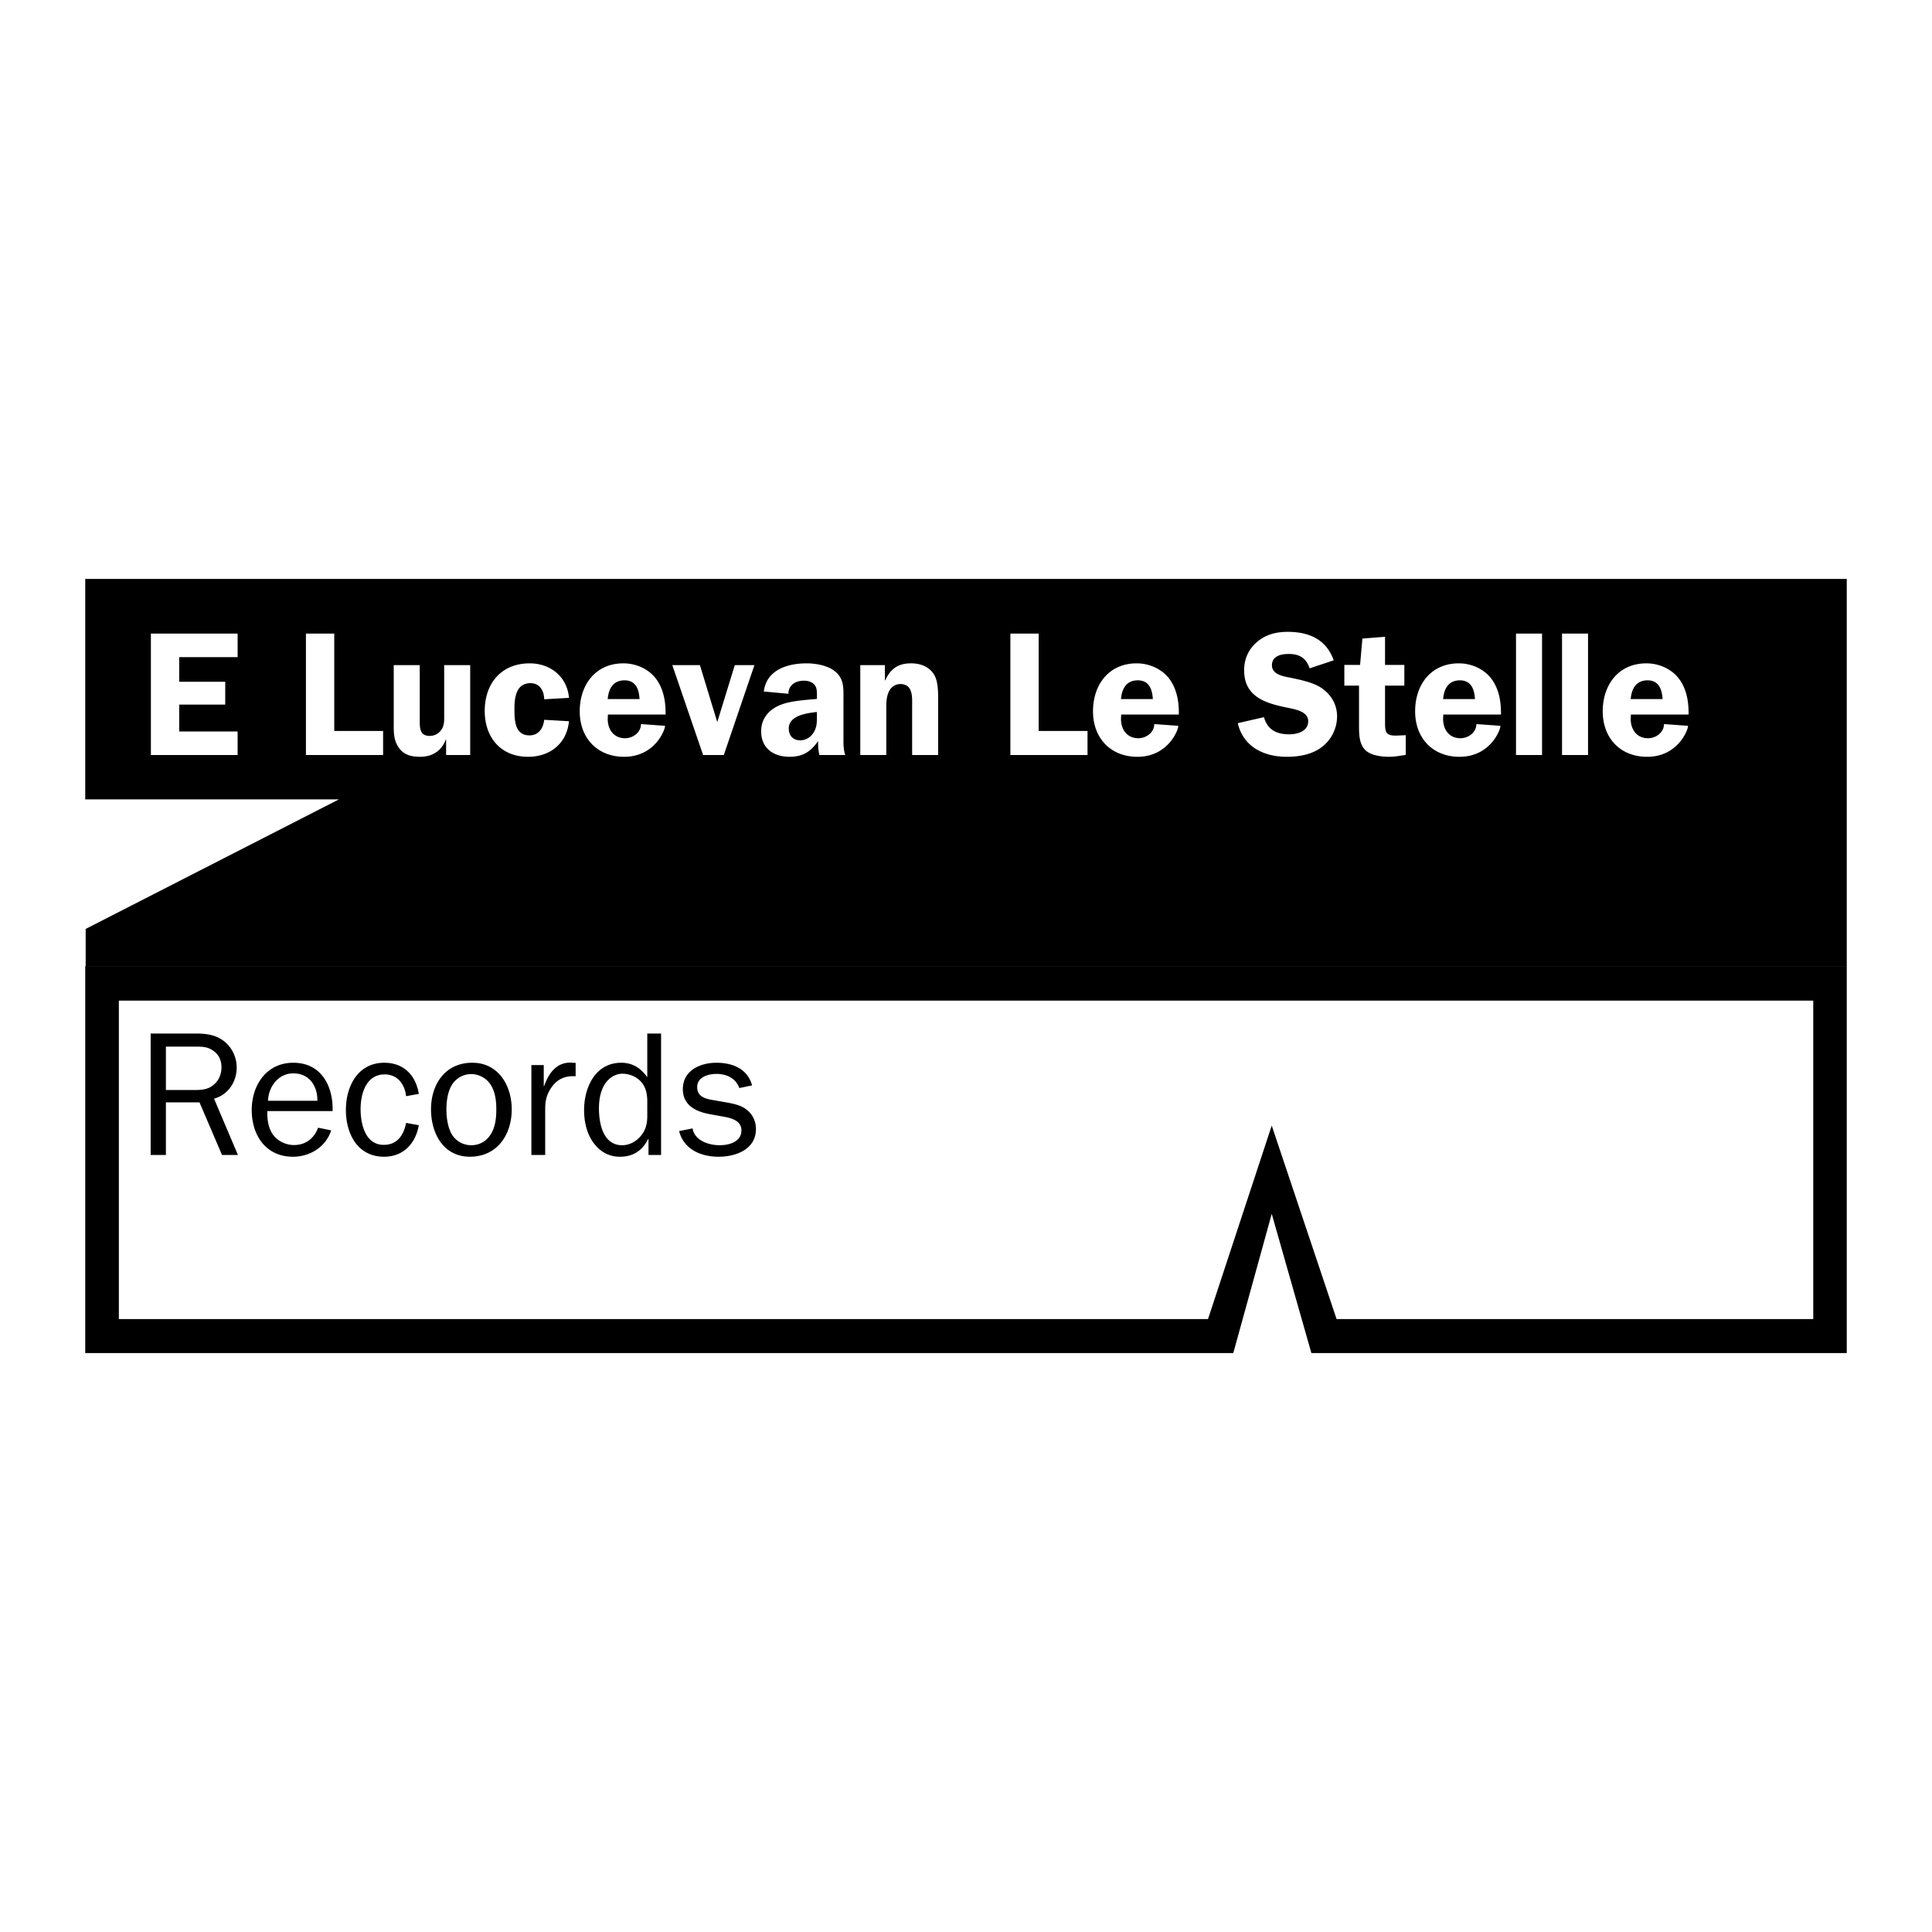
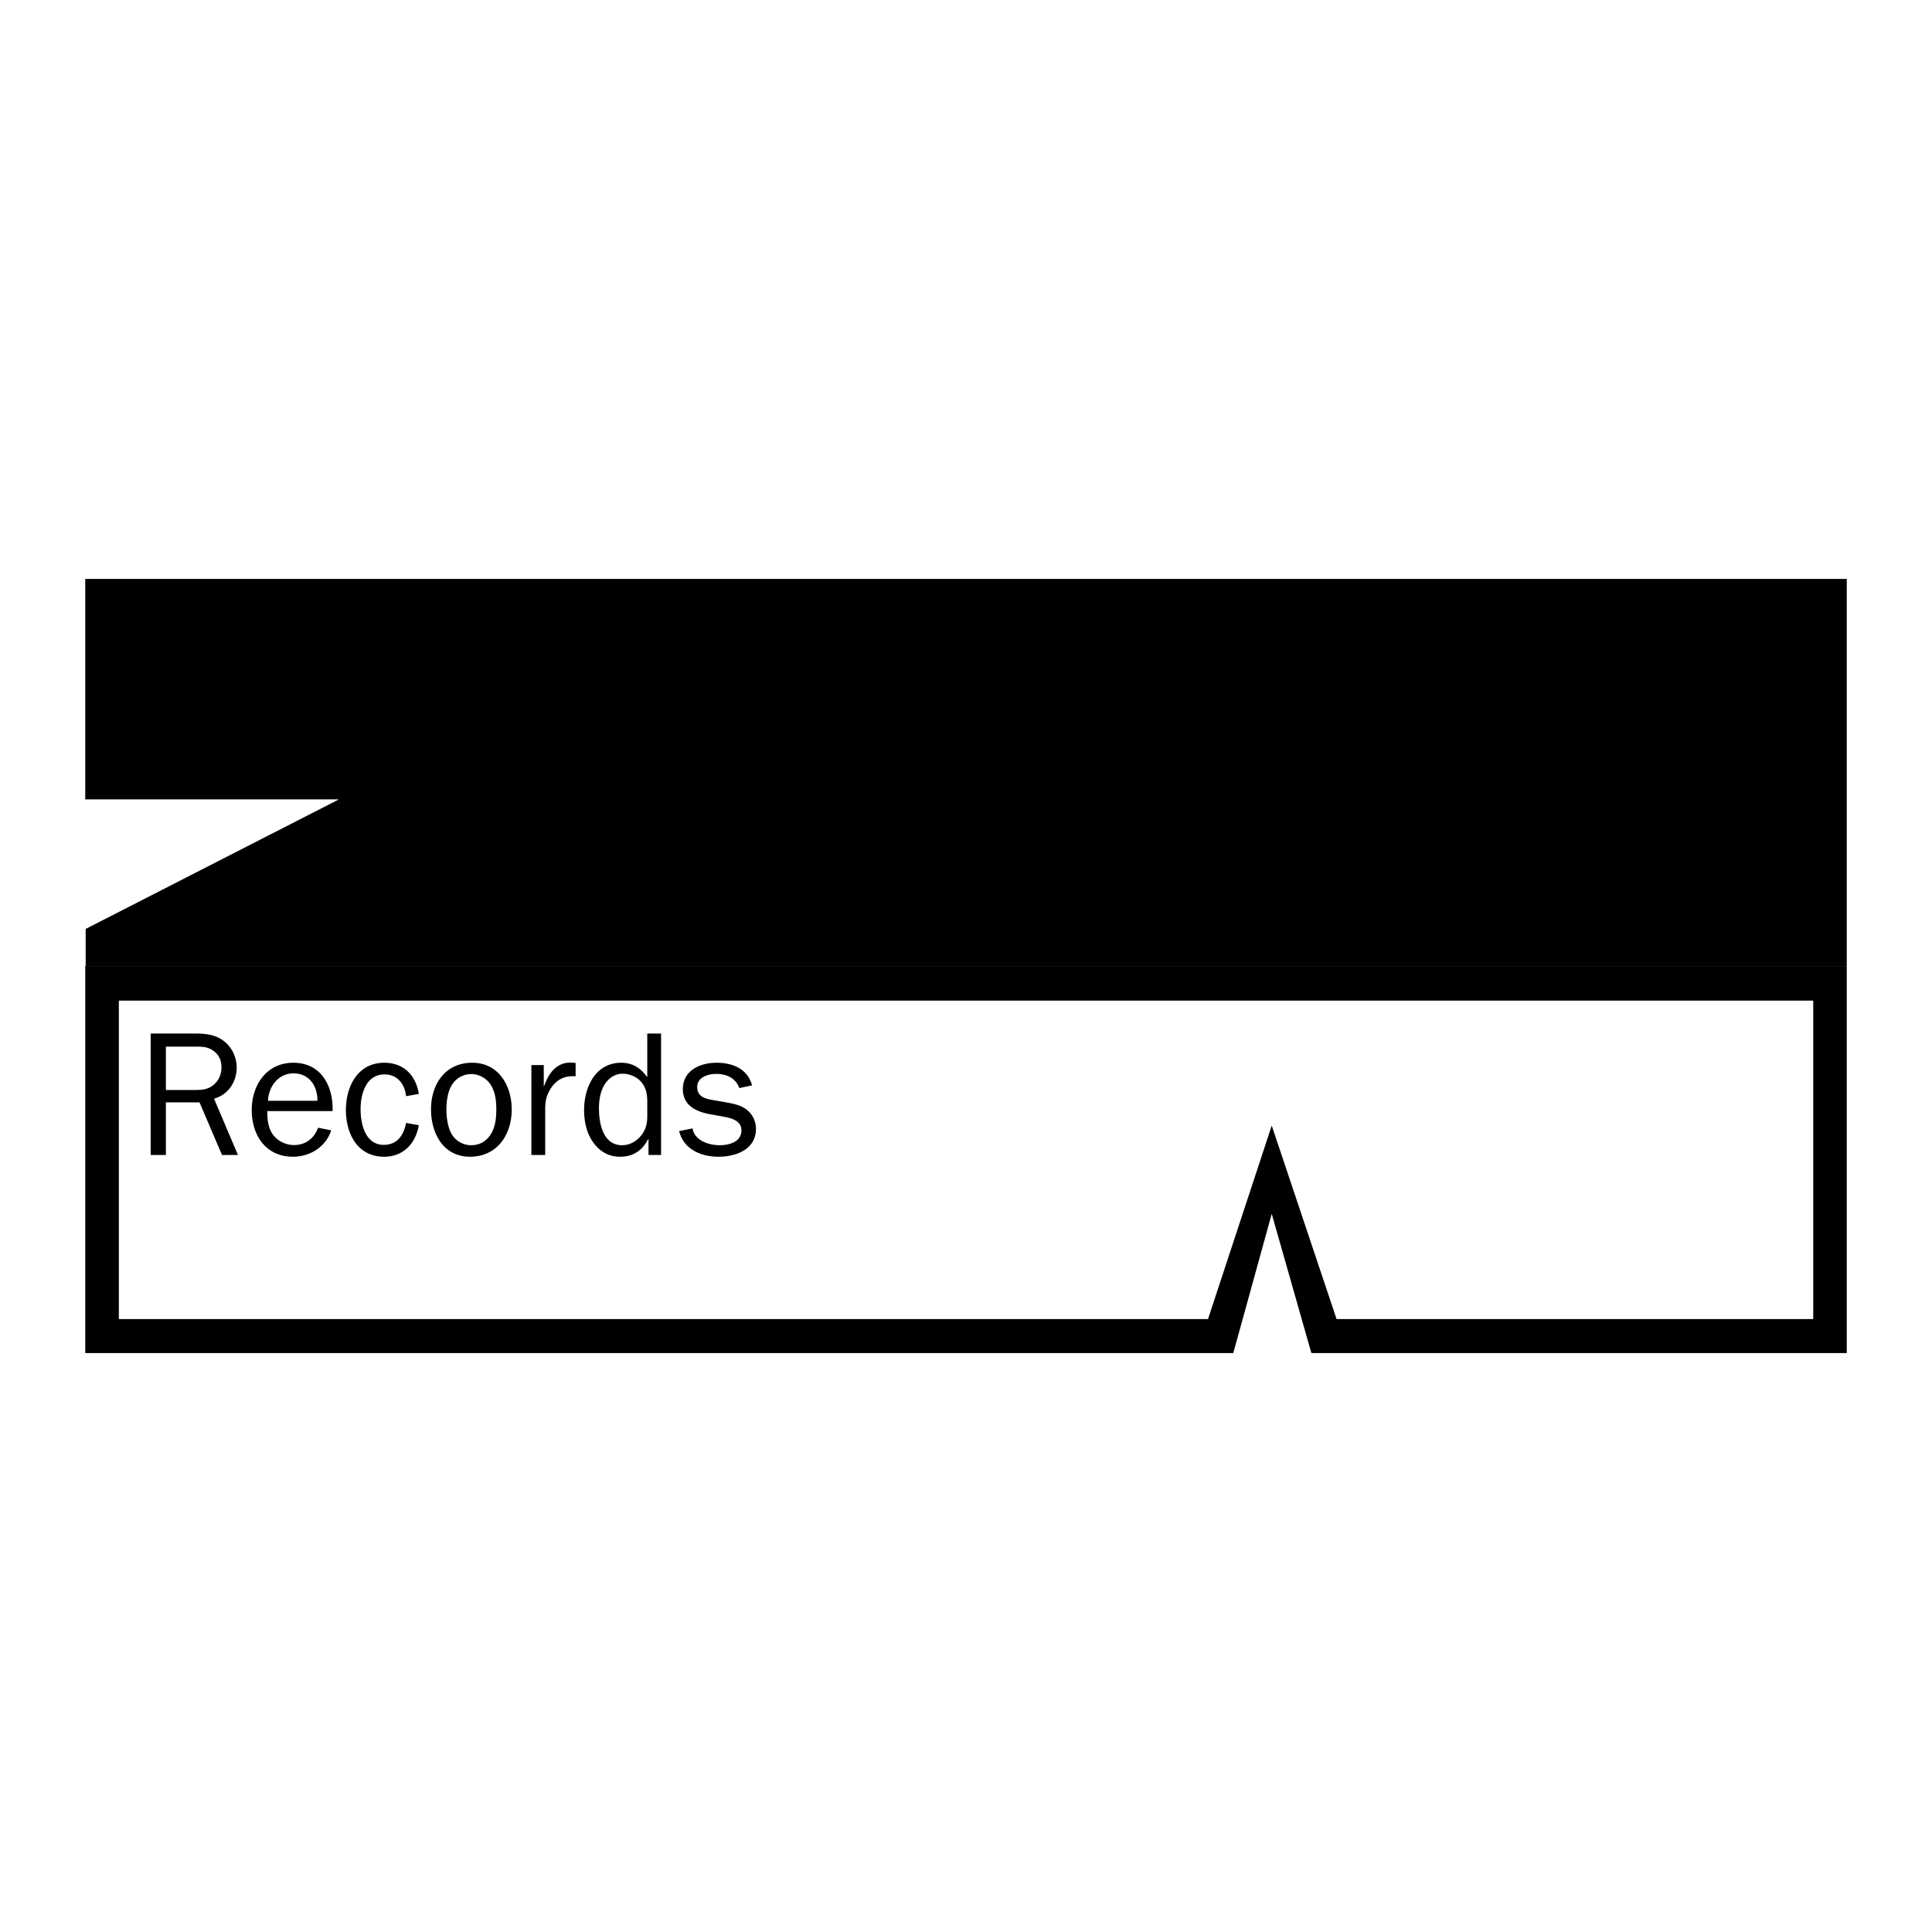
<svg xmlns="http://www.w3.org/2000/svg" width="2500" height="2500" viewBox="0 0 192.756 192.756">
  <g fill-rule="evenodd" clip-rule="evenodd">
    <path fill="#fff" d="M0 0h192.756v192.756H0V0z" />
    <path d="M8.547 92.68v3.701h175.705v-38.62H8.504v21.992h25.314L8.547 92.68z" />
-     <path fill="#fff" d="M17.88 65.564v2.455h4.592v2.278H17.88v2.683h5.828v2.349h-8.653V63.215h8.653v2.349H17.88zM38.223 72.927v2.402h-7.7V63.215h2.826v9.712h4.874zM44.509 75.329v-1.537h-.035c-.424 1.13-1.342 1.713-2.561 1.713-.901 0-1.678-.194-2.189-1.007-.495-.776-.441-1.624-.441-2.489v-5.651h2.596v5.651c0 .724.07 1.413.989 1.413.583 0 1.077-.335 1.307-.865.176-.406.141-.918.141-1.377v-4.821h2.596v8.971h-2.403v-.001zM54.292 69.767c0-.812-.424-1.607-1.359-1.607-1.43 0-1.607 1.413-1.607 2.561 0 1.095.018 2.648 1.501 2.648.918 0 1.378-.724 1.466-1.554l2.473.142c-.212 2.225-1.89 3.549-4.079 3.549-2.719 0-4.326-1.924-4.326-4.573 0-2.755 1.66-4.75 4.485-4.75 2.083 0 3.744 1.341 3.92 3.443l-2.474.141zM60.631 69.749c.088-1.024.529-1.872 1.677-1.872 1.13 0 1.448.901 1.501 1.872h-3.178zm5.774 1.536c.018-1.219-.177-2.489-.918-3.514s-2.03-1.589-3.284-1.589c-2.79 0-4.362 2.137-4.362 4.786 0 2.666 1.749 4.538 4.433 4.538 3.037 0 4.079-2.648 4.079-3.09l-2.401-.176c0 .83-.795 1.413-1.589 1.413-1.13 0-1.73-.865-1.73-1.925l.018-.441h5.754v-.002zM72.214 75.329h-2.065l-3.073-8.971h2.755l1.731 5.687 1.748-5.687h1.96l-3.056 8.971zM81.503 71.392c0 .636.018 1.165-.354 1.73-.3.459-.776.741-1.307.741-.724 0-1.147-.477-1.147-1.183 0-1.306 1.819-1.537 2.808-1.642v.354zm2.826 3.937c-.142-.441-.177-.883-.177-1.342v-4.185c0-1.077.088-2.066-.83-2.808-.724-.601-1.925-.812-2.843-.812-1.89 0-4.009.636-4.273 2.808l2.454.229c0-.883.725-1.307 1.554-1.307.388 0 .831.124 1.06.424.265.335.23.794.23 1.183v.211c-1.095.106-2.525.177-3.55.566-1.183.44-2.013 1.342-2.013 2.666 0 1.695 1.237 2.542 2.825 2.542 1.342 0 2.119-.512 2.861-1.572-.018.459.018.937.124 1.396h2.578v.001zM88.284 66.358v1.519h.035c.53-1.147 1.271-1.695 2.579-1.695.847 0 1.677.264 2.207.989.494.671.494 1.801.494 2.614v5.544h-2.595v-4.821c0-.918.123-2.26-1.183-2.26-.46 0-.883.265-1.095.671-.266.512-.301 1.024-.301 1.589v4.821H85.83v-8.971h2.454zM108.502 72.927v2.402h-7.697V63.215h2.824v9.712h4.873zM111.84 69.749c.088-1.024.529-1.872 1.678-1.872 1.131 0 1.447.901 1.502 1.872h-3.18zm5.773 1.536c.018-1.219-.176-2.489-.916-3.514-.742-1.024-2.031-1.589-3.287-1.589-2.789 0-4.361 2.137-4.361 4.786 0 2.666 1.75 4.538 4.434 4.538 3.037 0 4.078-2.648 4.078-3.09l-2.4-.176c0 .83-.795 1.413-1.59 1.413-1.129 0-1.73-.865-1.73-1.925l.018-.441h5.754v-.002zM130.662 66.677c-.352-1.024-1.006-1.431-2.082-1.431-.76 0-1.678.194-1.678 1.13 0 .883 1.059 1.095 1.748 1.219.988.212 2.312.459 3.16 1.024.988.654 1.59 1.66 1.59 2.861a3.87 3.87 0 0 1-1.5 3.037c-.973.76-2.297.989-3.516.989-2.277 0-4.344-.989-4.891-3.355l2.613-.601c.354 1.271 1.271 1.713 2.525 1.713.812 0 1.889-.3 1.889-1.306 0-1.007-1.377-1.201-2.119-1.36-2.154-.442-4.273-1.077-4.273-3.726 0-1.13.443-2.119 1.307-2.843.883-.742 1.926-.989 3.037-.989 2.119 0 3.852.741 4.592 2.843l-2.402.795zM134.125 68.407v-2.066h1.57l.23-2.631 2.26-.177v2.808h1.926v2.066h-1.926v3.567c0 1.042 0 1.465 1.254 1.412l.812-.035v1.96l-.178.035c-.492.071-.971.159-1.447.159-.742 0-1.73-.106-2.312-.583-.725-.6-.725-1.678-.725-2.561v-3.955h-1.464v.001zM143.979 69.749c.088-1.024.529-1.872 1.676-1.872 1.131 0 1.449.901 1.502 1.872h-3.178zm5.773 1.536c.018-1.219-.176-2.489-.918-3.514s-2.031-1.589-3.285-1.589c-2.791 0-4.361 2.137-4.361 4.786 0 2.666 1.748 4.538 4.432 4.538 3.037 0 4.08-2.648 4.08-3.09l-2.402-.176c0 .83-.795 1.413-1.59 1.413-1.129 0-1.729-.865-1.729-1.925l.018-.441h5.755v-.002zM151.252 63.215h2.598v12.114h-2.598V63.215zM155.844 63.215h2.595v12.114h-2.595V63.215zM162.695 69.749c.088-1.024.529-1.872 1.678-1.872 1.131 0 1.447.901 1.5 1.872h-3.178zm5.774 1.536c.018-1.219-.176-2.489-.918-3.514-.74-1.024-2.029-1.589-3.285-1.589-2.789 0-4.361 2.137-4.361 4.786 0 2.666 1.75 4.538 4.434 4.538 3.037 0 4.078-2.648 4.078-3.09l-2.4-.176c0 .83-.795 1.413-1.59 1.413-1.129 0-1.73-.865-1.73-1.925l.018-.441h5.754v-.002zM10.113 102.284l.012-.01-.012.01z" />
    <path d="M16.551 108.749v-4.326h3.02c.635 0 1.147.018 1.678.389.582.389.847.971.847 1.678 0 .582-.194 1.165-.618 1.589-.601.618-1.272.671-2.084.671h-2.843v-.001zm7.187 6.48l-2.384-5.615c1.412-.388 2.26-1.678 2.26-3.107 0-1.024-.477-2.03-1.29-2.648-.812-.619-1.766-.742-2.754-.742h-4.538v12.113h1.519v-5.244h3.355l2.243 5.244h1.589v-.001zM26.74 109.826c.053-1.413 1.024-2.736 2.525-2.736 1.589 0 2.419 1.253 2.401 2.736H26.74zm4.997 2.685c-.389 1.06-1.236 1.73-2.402 1.73-.936 0-1.872-.513-2.295-1.359-.336-.672-.372-1.325-.372-2.031h6.516c.071-2.49-1.13-4.82-3.92-4.82-2.685 0-4.149 2.242-4.149 4.715 0 2.507 1.395 4.661 4.114 4.661 1.713 0 3.285-.989 3.814-2.631l-1.306-.265zM41.785 112.263c-.318 1.819-1.536 3.144-3.461 3.144-2.667 0-3.814-2.313-3.814-4.661 0-2.332 1.166-4.715 3.832-4.715 1.942 0 3.143 1.253 3.443 3.107l-1.271.229c-.124-1.183-.847-2.172-2.137-2.172-1.871 0-2.401 1.96-2.401 3.461 0 1.448.441 3.567 2.313 3.567 1.342 0 1.995-.972 2.225-2.19l1.271.23zM47.011 114.259a2.263 2.263 0 0 1-1.96-1.13c-.388-.707-.512-1.643-.512-2.455 0-.724.106-1.589.441-2.242a2.27 2.27 0 0 1 2.03-1.271c.777 0 1.519.406 1.942 1.06.459.724.565 1.606.565 2.454 0 .777-.071 1.589-.441 2.296-.422.811-1.146 1.288-2.065 1.288zm-.123 1.147c2.719 0 4.167-2.207 4.167-4.715 0-2.366-1.307-4.661-3.938-4.661-2.702 0-4.115 2.154-4.115 4.644.001 2.366 1.202 4.732 3.886 4.732zM54.251 106.26v2.101h.036c.424-1.218 1.183-2.348 2.631-2.348l.513.035v1.324h-.283c-1.06 0-1.801.512-2.313 1.413-.371.652-.441 1.218-.441 1.925v4.52h-1.377v-8.97h1.234zM64.579 111.346c0 .67-.106 1.253-.53 1.836-.459.636-1.183 1.077-1.978 1.077-1.924 0-2.313-2.207-2.313-3.674 0-.812.124-1.624.53-2.33.389-.653 1.042-1.13 1.819-1.13.776 0 1.571.37 2.013 1.007.371.529.459 1.165.459 1.783v1.431zm0-3.868c-.636-.9-1.448-1.447-2.596-1.447-2.596 0-3.708 2.472-3.708 4.715 0 1.095.229 2.225.847 3.143.653.953 1.554 1.519 2.737 1.519 1.325 0 2.243-.636 2.808-1.766h.035v1.589h1.254v-12.113h-1.377v4.36zM69.099 112.581c.194 1.219 1.625 1.678 2.702 1.678.953 0 2.172-.335 2.172-1.483 0-.953-.972-1.219-1.749-1.359l-1.465-.266c-1.378-.265-2.631-.9-2.631-2.489 0-1.854 1.712-2.631 3.355-2.631 1.607 0 3.108.6 3.55 2.26l-1.272.265c-.353-.988-1.271-1.412-2.295-1.412-.812 0-1.907.317-1.907 1.307 0 .971.812 1.183 1.607 1.307l1.307.229c.653.123 1.324.247 1.871.618a2.4 2.4 0 0 1 1.077 2.03c0 2.031-1.978 2.772-3.726 2.772s-3.479-.724-3.938-2.56l1.342-.266z" />
    <path d="M8.504 96.381v38.614h114.541l3.836-13.889 3.955 13.889h53.416V96.381H8.504zm172.404 35.22H133.35l-6.469-19.303-6.357 19.303H11.858V99.83h169.05v31.771z" />
  </g>
</svg>